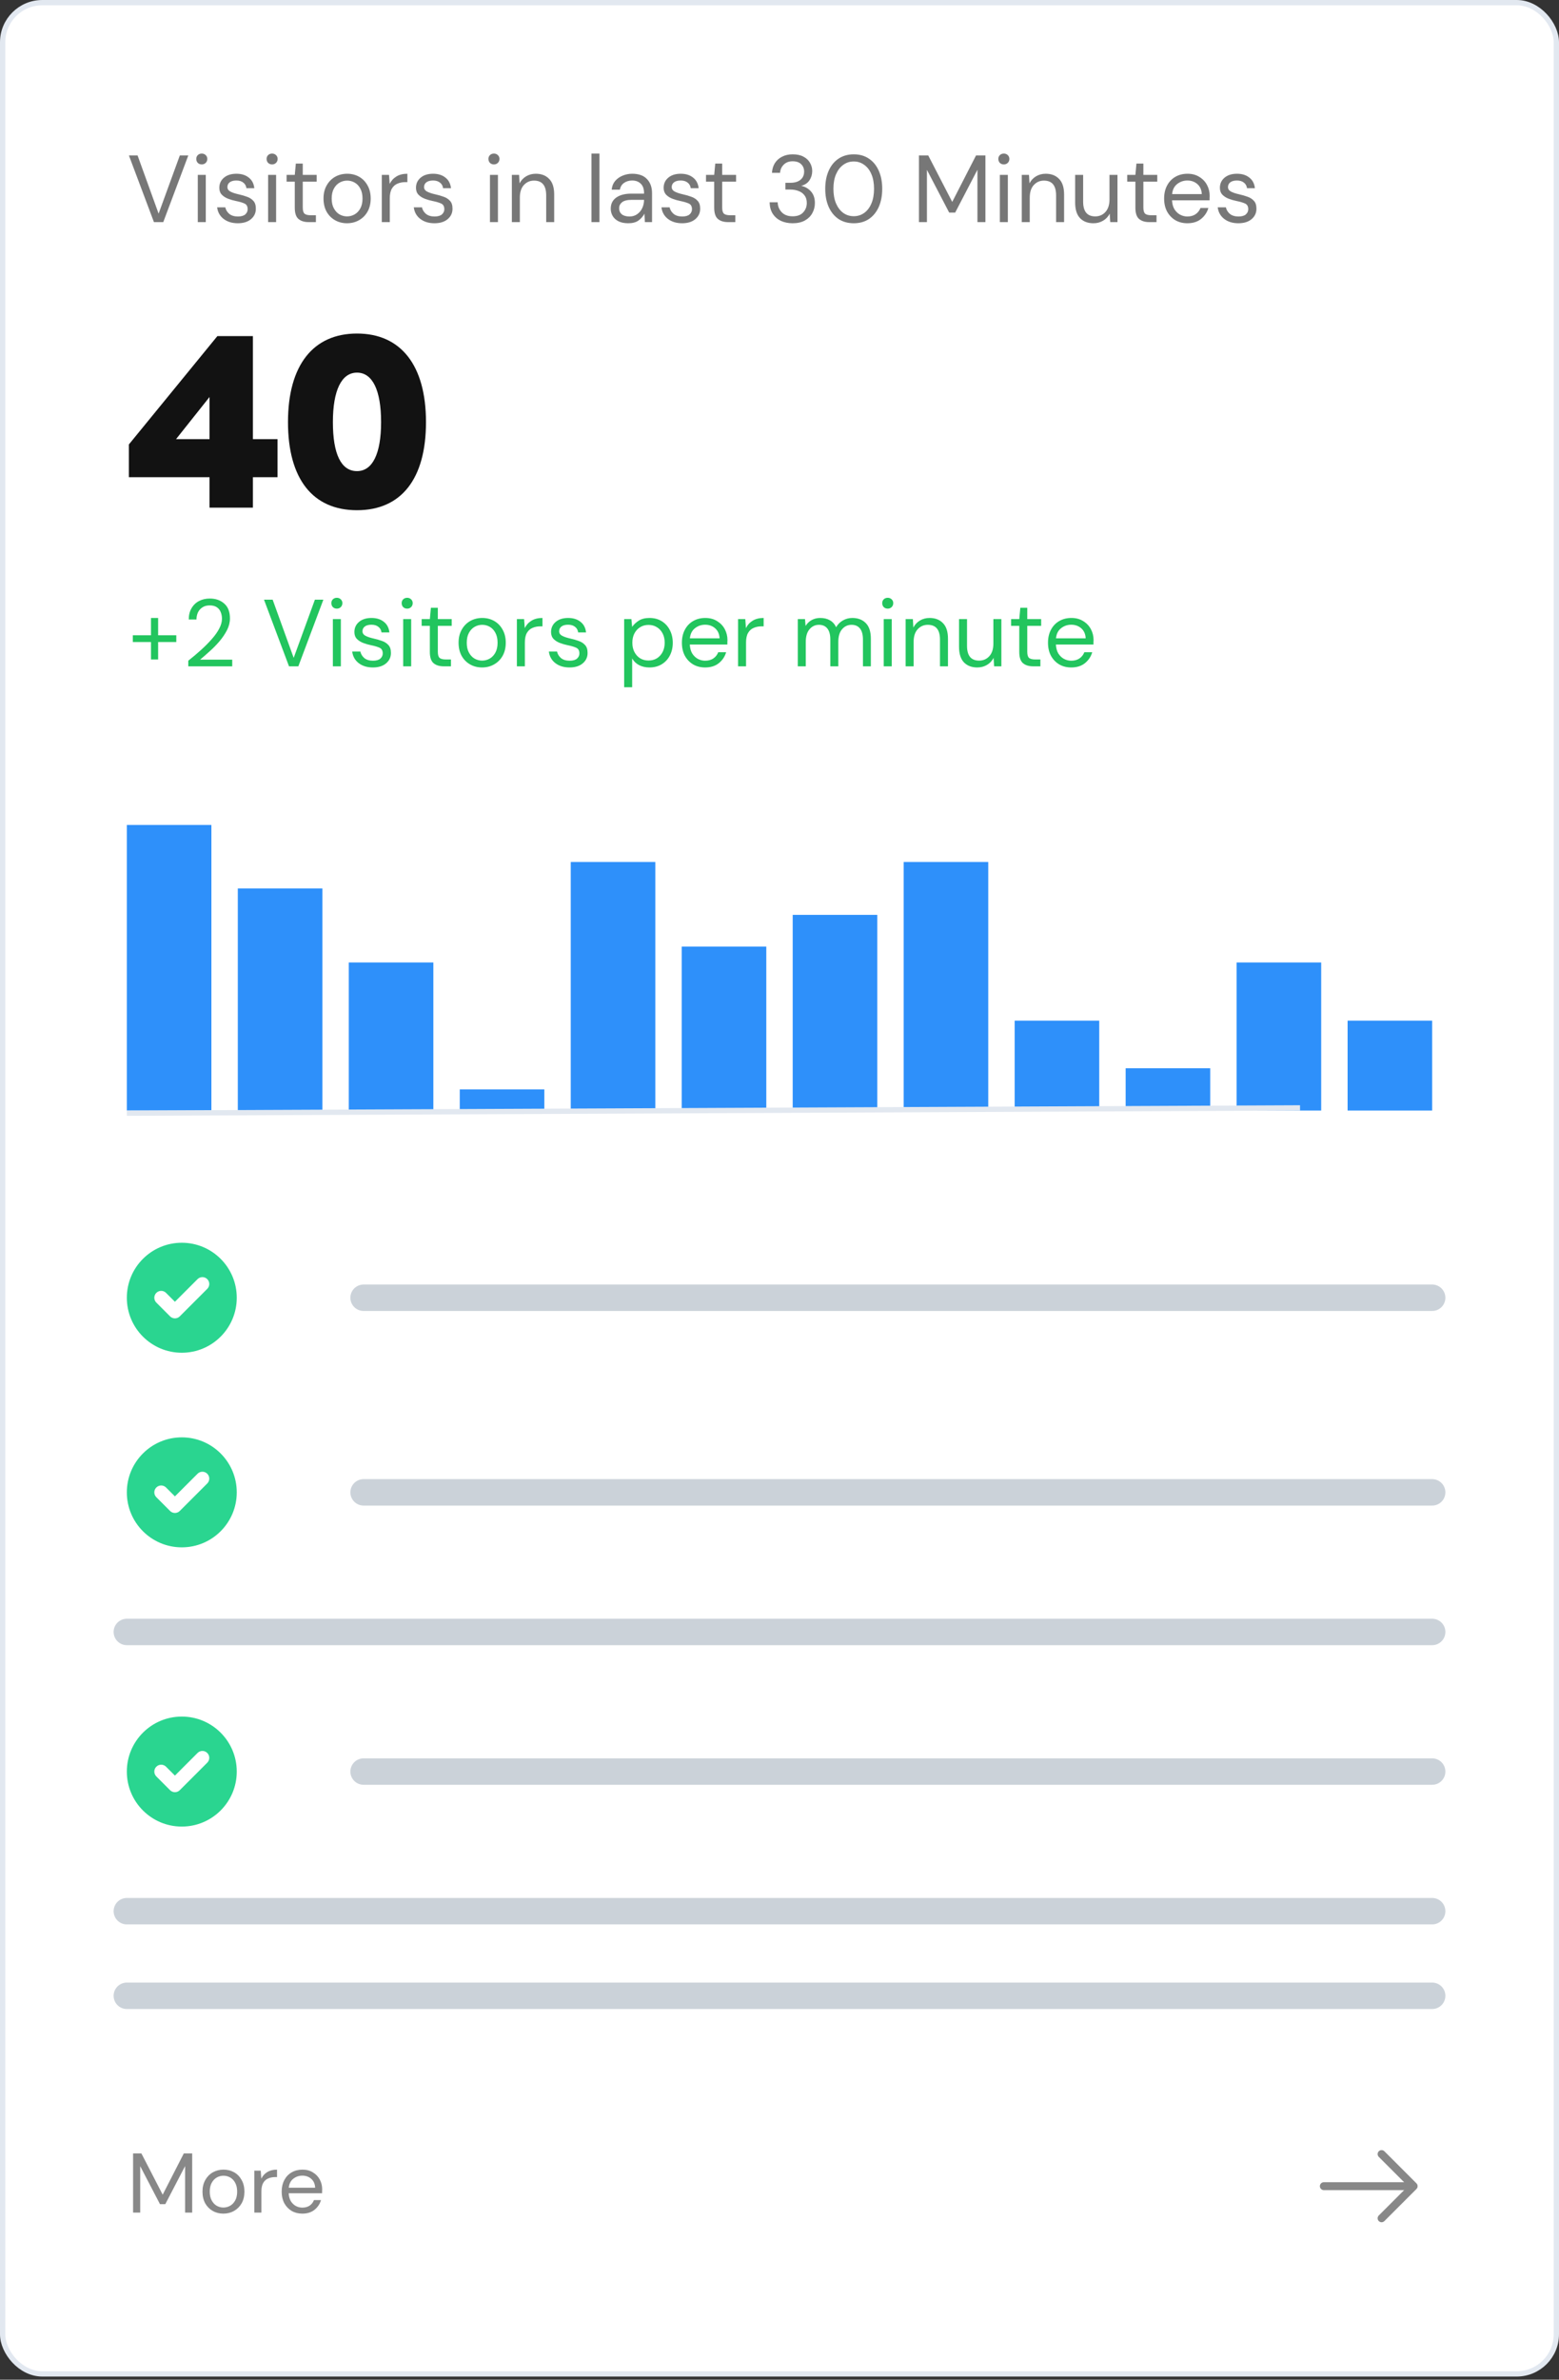
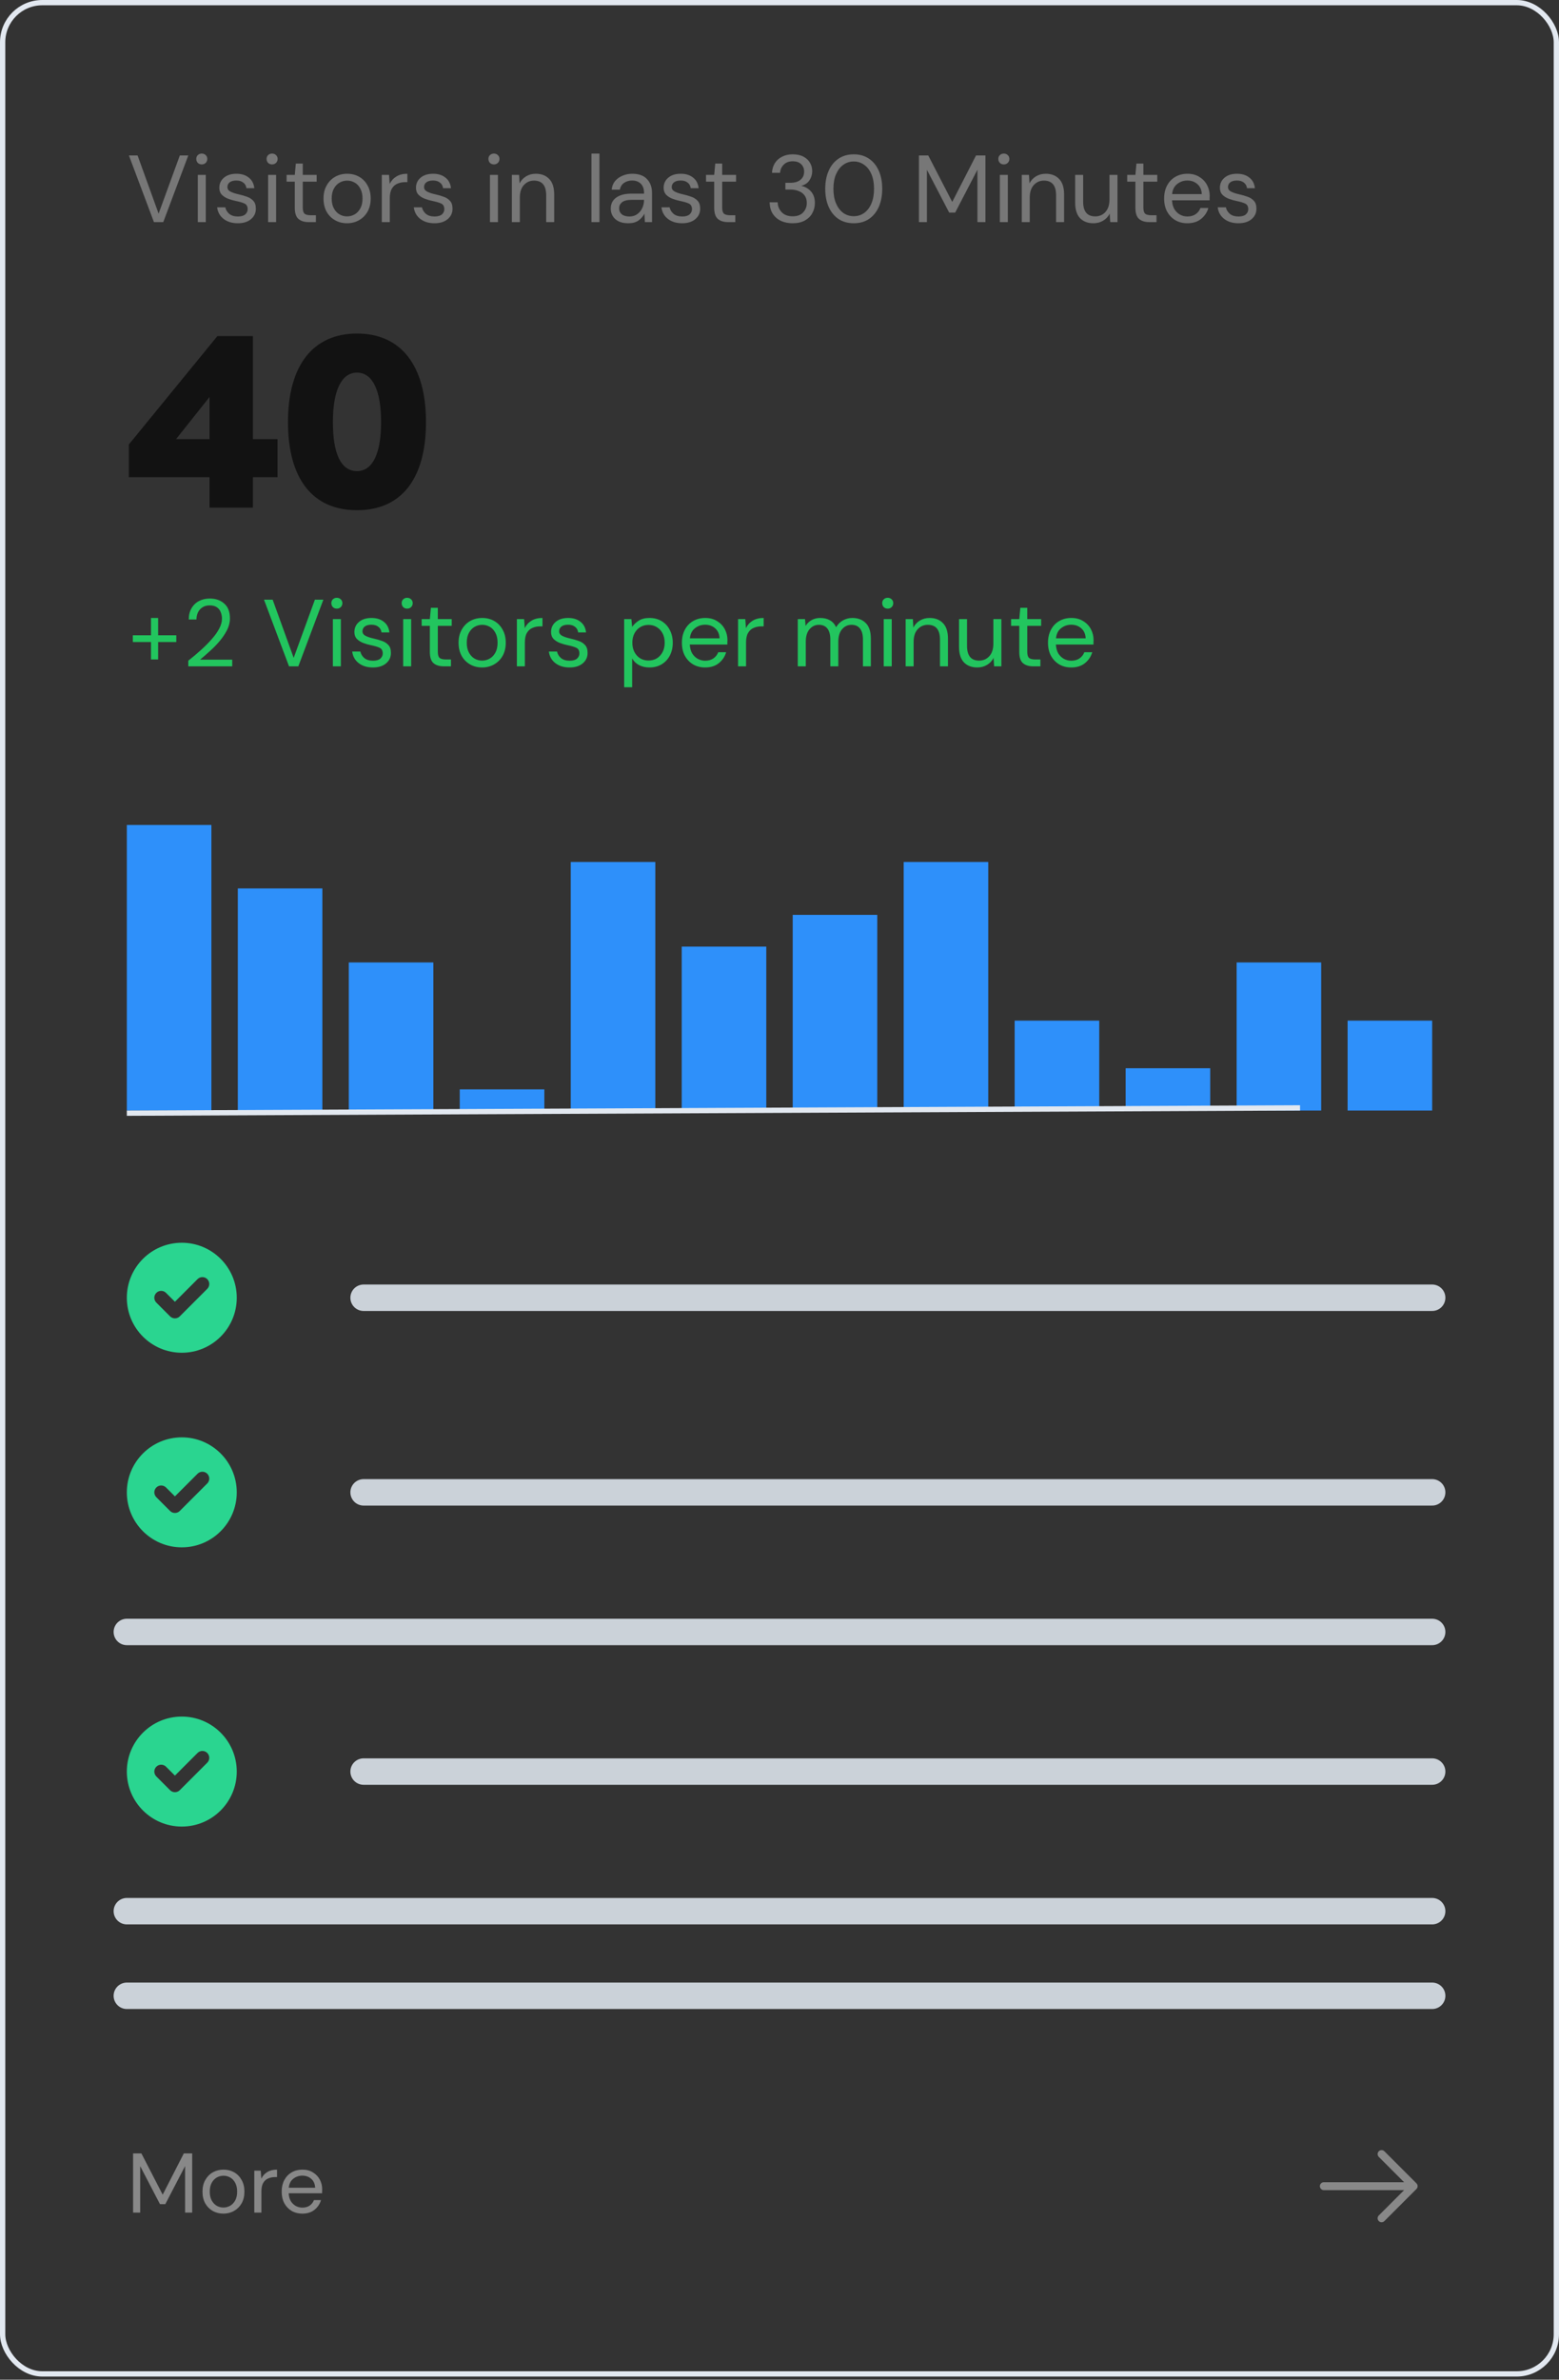
<svg xmlns="http://www.w3.org/2000/svg" width="295" height="450" viewBox="0 0 295 450" fill="none">
  <rect x="0" y="0" width="295" height="450" fill="#333333" stroke="none" />
-   <rect x=".5" y=".5" width="294" height="448.4" rx="7.5" fill="#fff" />
  <rect x=".5" y=".5" width="294" height="448.4" rx="7.5" stroke="#e2e8f0" />
  <path d="M29.13 42 24.396 29.4h1.638l3.978 10.998L34.026 29.4h1.602L30.894 42H29.13zm9.053-10.908C37.883 31.092 37.631 30.996 37.427 30.804 37.235 30.6 37.139 30.348 37.139 30.048 37.139 29.76 37.235 29.52 37.427 29.328 37.631 29.136 37.883 29.04 38.183 29.04 38.471 29.04 38.717 29.136 38.921 29.328S39.227 29.76 39.227 30.048C39.227 30.348 39.125 30.6 38.921 30.804 38.717 30.996 38.471 31.092 38.183 31.092zM37.427 42V33.072h1.512V42h-1.512zM44.992 42.216C43.924 42.216 43.036 41.946 42.328 41.406s-1.122-1.272-1.242-2.196H42.634C42.73 39.678 42.976 40.086 43.372 40.434 43.78 40.77 44.326 40.938 45.01 40.938 45.646 40.938 46.114 40.806 46.414 40.542 46.714 40.266 46.864 39.942 46.864 39.57 46.864 39.03 46.666 38.67 46.27 38.49 45.886 38.31 45.34 38.148 44.632 38.004 44.152 37.908 43.672 37.77 43.192 37.59 42.712 37.41 42.31 37.158 41.986 36.834 41.662 36.498 41.5 36.06 41.5 35.52 41.5 34.74 41.788 34.104 42.364 33.612 42.952 33.108 43.744 32.856 44.74 32.856 45.688 32.856 46.462 33.096 47.062 33.576 47.674 34.044 48.028 34.716 48.124 35.592h-1.494C46.57 35.136 46.372 34.782 46.036 34.53 45.712 34.266 45.274 34.134 44.722 34.134 44.182 34.134 43.762 34.248 43.462 34.476 43.174 34.704 43.03 35.004 43.03 35.376 43.03 35.736 43.216 36.018 43.588 36.222 43.972 36.426 44.488 36.6 45.136 36.744 45.688 36.864 46.21 37.014 46.702 37.194 47.206 37.362 47.614 37.62 47.926 37.968 48.25 38.304 48.412 38.796 48.412 39.444 48.424 40.248 48.118 40.914 47.494 41.442 46.882 41.958 46.048 42.216 44.992 42.216zm6.498-11.124C51.19 31.092 50.938 30.996 50.734 30.804 50.542 30.6 50.446 30.348 50.446 30.048 50.446 29.76 50.542 29.52 50.734 29.328 50.938 29.136 51.19 29.04 51.49 29.04 51.778 29.04 52.024 29.136 52.228 29.328S52.534 29.76 52.534 30.048C52.534 30.348 52.432 30.6 52.228 30.804 52.024 30.996 51.778 31.092 51.49 31.092zM50.734 42V33.072h1.512V42h-1.512zm7.673.0C57.591 42 56.949 41.802 56.481 41.406 56.013 41.01 55.779 40.296 55.779 39.264V34.35h-1.548V33.072h1.548l.198-2.142h1.314v2.142h2.628V34.35h-2.628v4.914C57.291 39.828 57.405 40.212 57.633 40.416 57.861 40.608 58.263 40.704 58.839 40.704h.936V42h-1.368zM65.662 42.216C64.822 42.216 64.066 42.024 63.394 41.64 62.722 41.256 62.188 40.716 61.792 40.02 61.408 39.312 61.216 38.484 61.216 37.536S61.414 35.766 61.81 35.07C62.206 34.362 62.74 33.816 63.412 33.432 64.096 33.048 64.858 32.856 65.698 32.856 66.538 32.856 67.294 33.048 67.966 33.432c.672.384 1.2.93 1.584 1.638C69.946 35.766 70.144 36.588 70.144 37.536S69.946 39.312 69.55 40.02C69.154 40.716 68.614 41.256 67.93 41.64 67.258 42.024 66.502 42.216 65.662 42.216zm0-1.296C66.178 40.92 66.658 40.794 67.102 40.542 67.546 40.29 67.906 39.912 68.182 39.408S68.596 38.28 68.596 37.536 68.458 36.168 68.182 35.664C67.918 35.16 67.564 34.782 67.12 34.53 66.676 34.278 66.202 34.152 65.698 34.152 65.182 34.152 64.702 34.278 64.258 34.53 63.814 34.782 63.454 35.16 63.178 35.664 62.902 36.168 62.764 36.792 62.764 37.536S62.902 38.904 63.178 39.408C63.454 39.912 63.808 40.29 64.24 40.542 64.684 40.794 65.158 40.92 65.662 40.92zM72.246 42V33.072h1.368L73.74 34.782C74.016 34.194 74.436 33.726 75 33.378 75.564 33.03 76.26 32.856 77.088 32.856V34.44H76.674C76.146 34.44 75.66 34.536 75.216 34.728 74.772 34.908 74.418 35.22 74.154 35.664 73.89 36.108 73.758 36.72 73.758 37.5V42h-1.512zM82.205 42.216C81.137 42.216 80.249 41.946 79.541 41.406S78.419 40.134 78.299 39.21H79.847C79.943 39.678 80.189 40.086 80.585 40.434 80.993 40.77 81.539 40.938 82.223 40.938 82.859 40.938 83.327 40.806 83.627 40.542 83.927 40.266 84.077 39.942 84.077 39.57 84.077 39.03 83.879 38.67 83.483 38.49 83.099 38.31 82.553 38.148 81.845 38.004 81.365 37.908 80.885 37.77 80.405 37.59 79.925 37.41 79.523 37.158 79.199 36.834 78.875 36.498 78.713 36.06 78.713 35.52 78.713 34.74 79.001 34.104 79.577 33.612 80.165 33.108 80.957 32.856 81.953 32.856 82.901 32.856 83.675 33.096 84.275 33.576 84.887 34.044 85.241 34.716 85.337 35.592H83.843C83.783 35.136 83.585 34.782 83.249 34.53 82.925 34.266 82.487 34.134 81.935 34.134 81.395 34.134 80.975 34.248 80.675 34.476 80.387 34.704 80.243 35.004 80.243 35.376 80.243 35.736 80.429 36.018 80.801 36.222 81.185 36.426 81.701 36.6 82.349 36.744 82.901 36.864 83.423 37.014 83.915 37.194 84.419 37.362 84.827 37.62 85.139 37.968 85.463 38.304 85.625 38.796 85.625 39.444 85.637 40.248 85.331 40.914 84.707 41.442 84.095 41.958 83.261 42.216 82.205 42.216zM93.467 31.092C93.167 31.092 92.915 30.996 92.711 30.804 92.519 30.6 92.423 30.348 92.423 30.048 92.423 29.76 92.519 29.52 92.711 29.328 92.915 29.136 93.167 29.04 93.467 29.04 93.755 29.04 94.001 29.136 94.205 29.328 94.409 29.52 94.511 29.76 94.511 30.048 94.511 30.348 94.409 30.6 94.205 30.804 94.001 30.996 93.755 31.092 93.467 31.092zM92.711 42V33.072h1.512V42h-1.512zm4.145.0V33.072h1.368L98.313 34.674C98.601 34.11 99.015 33.666 99.555 33.342 100.095 33.018 100.707 32.856 101.391 32.856 102.447 32.856 103.287 33.18 103.911 33.828 104.547 34.464 104.865 35.448 104.865 36.78V42h-1.512V36.942C103.353 35.082 102.585 34.152 101.049 34.152 100.281 34.152 99.639 34.434 99.123 34.998 98.619 35.55 98.367 36.342 98.367 37.374V42h-1.512zM111.92 42V29.04h1.512V42H111.92zM118.88 42.216C118.136 42.216 117.518 42.09 117.026 41.838 116.534 41.586 116.168 41.25 115.928 40.83 115.688 40.41 115.568 39.954 115.568 39.462 115.568 38.55 115.916 37.848 116.612 37.356 117.308 36.864 118.256 36.618 119.456 36.618H121.868V36.51C121.868 35.73 121.664 35.142 121.256 34.746 120.848 34.338 120.302 34.134 119.618 34.134 119.03 34.134 118.52 34.284 118.088 34.584 117.668 34.872 117.404 35.298 117.296 35.862h-1.548C115.808 35.214 116.024 34.668 116.396 34.224 116.78 33.78 117.254 33.444 117.818 33.216 118.382 32.976 118.982 32.856 119.618 32.856 120.866 32.856 121.802 33.192 122.426 33.864 123.062 34.524 123.38 35.406 123.38 36.51V42H122.03L121.94 40.398C121.688 40.902 121.316 41.334 120.824 41.694 120.344 42.042 119.696 42.216 118.88 42.216zM119.114 40.938C119.69 40.938 120.182 40.788 120.59 40.488 121.01 40.188 121.328 39.798 121.544 39.318 121.76 38.838 121.868 38.334 121.868 37.806V37.788h-2.286C118.694 37.788 118.064 37.944 117.692 38.256 117.332 38.556 117.152 38.934 117.152 39.39 117.152 39.858 117.32 40.236 117.656 40.524 118.004 40.8 118.49 40.938 119.114 40.938zM129.068 42.216C128 42.216 127.112 41.946 126.404 41.406S125.282 40.134 125.162 39.21H126.71C126.806 39.678 127.052 40.086 127.448 40.434 127.856 40.77 128.402 40.938 129.086 40.938 129.722 40.938 130.19 40.806 130.49 40.542 130.79 40.266 130.94 39.942 130.94 39.57 130.94 39.03 130.742 38.67 130.346 38.49 129.962 38.31 129.416 38.148 128.708 38.004 128.228 37.908 127.748 37.77 127.268 37.59 126.788 37.41 126.386 37.158 126.062 36.834 125.738 36.498 125.576 36.06 125.576 35.52 125.576 34.74 125.864 34.104 126.44 33.612 127.028 33.108 127.82 32.856 128.816 32.856 129.764 32.856 130.538 33.096 131.138 33.576 131.75 34.044 132.104 34.716 132.2 35.592h-1.494C130.646 35.136 130.448 34.782 130.112 34.53 129.788 34.266 129.35 34.134 128.798 34.134 128.258 34.134 127.838 34.248 127.538 34.476 127.25 34.704 127.106 35.004 127.106 35.376 127.106 35.736 127.292 36.018 127.664 36.222 128.048 36.426 128.564 36.6 129.212 36.744 129.764 36.864 130.286 37.014 130.778 37.194 131.282 37.362 131.69 37.62 132.002 37.968 132.326 38.304 132.488 38.796 132.488 39.444 132.5 40.248 132.194 40.914 131.57 41.442 130.958 41.958 130.124 42.216 129.068 42.216zM137.772 42C136.956 42 136.314 41.802 135.846 41.406 135.378 41.01 135.144 40.296 135.144 39.264V34.35h-1.548V33.072h1.548L135.342 30.93H136.656v2.142H139.284V34.35H136.656v4.914C136.656 39.828 136.77 40.212 136.998 40.416 137.226 40.608 137.628 40.704 138.204 40.704H139.14V42h-1.368zM149.983 42.216C149.179 42.216 148.453 42.072 147.805 41.784 147.157 41.484 146.635 41.04 146.239 40.452 145.855 39.864 145.651 39.132 145.627 38.256h1.53C147.169 38.976 147.421 39.6 147.913 40.128 148.405 40.644 149.095 40.902 149.983 40.902S151.537 40.656 151.981 40.164C152.437 39.672 152.665 39.078 152.665 38.382 152.665 37.794 152.521 37.314 152.233 36.942 151.957 36.57 151.579 36.294 151.099 36.114 150.631 35.934 150.115 35.844 149.551 35.844H148.615V34.566H149.551C150.367 34.566 151.003 34.38 151.459 34.008 151.927 33.636 152.161 33.114 152.161 32.442 152.161 31.878 151.975 31.416 151.603 31.056 151.243 30.684 150.703 30.498 149.983 30.498 149.287 30.498 148.729 30.708 148.309 31.128 147.889 31.536 147.655 32.052 147.607 32.676h-1.53C146.113 31.992 146.293 31.386 146.617 30.858 146.953 30.33 147.409 29.922 147.985 29.634 148.561 29.334 149.227 29.184 149.983 29.184 150.799 29.184 151.477 29.328 152.017 29.616 152.569 29.904 152.983 30.288 153.259 30.768 153.547 31.248 153.691 31.776 153.691 32.352 153.691 32.988 153.517 33.57 153.169 34.098 152.821 34.614 152.299 34.962 151.603 35.142 152.347 35.298 152.965 35.652 153.457 36.204c.492.552.738 1.278.738 2.178C154.195 39.078 154.033 39.72 153.709 40.308 153.397 40.884 152.929 41.346 152.305 41.694 151.681 42.042 150.907 42.216 149.983 42.216zm11.572.0C160.439 42.216 159.473 41.946 158.657 41.406 157.853 40.854 157.235 40.092 156.803 39.12 156.371 38.136 156.155 36.996 156.155 35.7S156.371 33.27 156.803 32.298C157.235 31.314 157.853 30.552 158.657 30.012 159.473 29.46 160.439 29.184 161.555 29.184 162.671 29.184 163.631 29.46 164.435 30.012 165.239 30.552 165.857 31.314 166.289 32.298 166.721 33.27 166.937 34.404 166.937 35.7S166.721 38.136 166.289 39.12C165.857 40.092 165.239 40.854 164.435 41.406 163.631 41.946 162.671 42.216 161.555 42.216zm0-1.332C162.287 40.884 162.941 40.68 163.517 40.272 164.105 39.852 164.561 39.258 164.885 38.49 165.221 37.71 165.389 36.78 165.389 35.7 165.389 34.62 165.221 33.696 164.885 32.928 164.561 32.16 164.105 31.572 163.517 31.164 162.941 30.744 162.287 30.534 161.555 30.534 160.811 30.534 160.151 30.744 159.575 31.164 158.999 31.572 158.543 32.16 158.207 32.928 157.871 33.696 157.703 34.62 157.703 35.7 157.703 36.78 157.871 37.71 158.207 38.49 158.543 39.258 158.999 39.852 159.575 40.272 160.151 40.68 160.811 40.884 161.555 40.884zM173.885 42V29.4H175.649l4.536 8.784 4.5-8.784H186.467V42h-1.512V32.1L180.743 40.2H179.609L175.397 32.118V42h-1.512zm16.068-10.908C189.653 31.092 189.401 30.996 189.197 30.804 189.005 30.6 188.909 30.348 188.909 30.048 188.909 29.76 189.005 29.52 189.197 29.328 189.401 29.136 189.653 29.04 189.953 29.04 190.241 29.04 190.487 29.136 190.691 29.328S190.997 29.76 190.997 30.048C190.997 30.348 190.895 30.6 190.691 30.804 190.487 30.996 190.241 31.092 189.953 31.092zM189.197 42V33.072h1.512V42h-1.512zM193.342 42V33.072h1.368L194.8 34.674C195.088 34.11 195.502 33.666 196.042 33.342S197.194 32.856 197.878 32.856C198.934 32.856 199.774 33.18 200.398 33.828 201.034 34.464 201.352 35.448 201.352 36.78V42H199.84V36.942c0-1.86-.768-2.79-2.304-2.79C196.768 34.152 196.126 34.434 195.61 34.998 195.106 35.55 194.854 36.342 194.854 37.374V42h-1.512zM206.9 42.216C205.844 42.216 205.004 41.898 204.38 41.262 203.756 40.614 203.444 39.624 203.444 38.292v-5.22h1.512V38.13c0 1.86.762 2.79 2.286 2.79C208.022 40.92 208.664 40.644 209.168 40.092 209.684 39.528 209.942 38.73 209.942 37.698V33.072h1.512V42h-1.368L209.978 40.398C209.702 40.962 209.288 41.406 208.736 41.73 208.196 42.054 207.584 42.216 206.9 42.216zM217.471 42C216.655 42 216.013 41.802 215.545 41.406 215.077 41.01 214.843 40.296 214.843 39.264V34.35h-1.548V33.072h1.548L215.041 30.93H216.355v2.142H218.983V34.35H216.355v4.914C216.355 39.828 216.469 40.212 216.697 40.416 216.925 40.608 217.327 40.704 217.903 40.704H218.839V42h-1.368zM224.672 42.216C223.82 42.216 223.064 42.024 222.404 41.64 221.744 41.244 221.222 40.698 220.838 40.002 220.466 39.306 220.28 38.484 220.28 37.536 220.28 36.6 220.466 35.784 220.838 35.088 221.21 34.38 221.726 33.834 222.386 33.45 223.058 33.054 223.832 32.856 224.708 32.856 225.572 32.856 226.316 33.054 226.94 33.45 227.576 33.834 228.062 34.344 228.398 34.98 228.734 35.616 228.902 36.3 228.902 37.032 228.902 37.164 228.896 37.296 228.884 37.428 228.884 37.56 228.884 37.71 228.884 37.878H221.774C221.81 38.562 221.966 39.132 222.242 39.588 222.53 40.032 222.884 40.368 223.304 40.596 223.736 40.824 224.192 40.938 224.672 40.938 225.296 40.938 225.818 40.794 226.238 40.506S226.964 39.828 227.156 39.336h1.494C228.41 40.164 227.948 40.854 227.264 41.406 226.592 41.946 225.728 42.216 224.672 42.216zm0-8.082C223.952 34.134 223.31 34.356 222.746 34.8 222.194 35.232 221.876 35.868 221.792 36.708H227.408C227.372 35.904 227.096 35.274 226.58 34.818 226.064 34.362 225.428 34.134 224.672 34.134zm9.654 8.082C233.258 42.216 232.37 41.946 231.662 41.406S230.54 40.134 230.42 39.21h1.548C232.064 39.678 232.31 40.086 232.706 40.434 233.114 40.77 233.66 40.938 234.344 40.938 234.98 40.938 235.448 40.806 235.748 40.542 236.048 40.266 236.198 39.942 236.198 39.57 236.198 39.03 236 38.67 235.604 38.49 235.22 38.31 234.674 38.148 233.966 38.004 233.486 37.908 233.006 37.77 232.526 37.59 232.046 37.41 231.644 37.158 231.32 36.834 230.996 36.498 230.834 36.06 230.834 35.52 230.834 34.74 231.122 34.104 231.698 33.612 232.286 33.108 233.078 32.856 234.074 32.856 235.022 32.856 235.796 33.096 236.396 33.576 237.008 34.044 237.362 34.716 237.458 35.592h-1.494C235.904 35.136 235.706 34.782 235.37 34.53 235.046 34.266 234.608 34.134 234.056 34.134 233.516 34.134 233.096 34.248 232.796 34.476 232.508 34.704 232.364 35.004 232.364 35.376 232.364 35.736 232.55 36.018 232.922 36.222 233.306 36.426 233.822 36.6 234.47 36.744 235.022 36.864 235.544 37.014 236.036 37.194 236.54 37.362 236.948 37.62 237.26 37.968 237.584 38.304 237.746 38.796 237.746 39.444 237.758 40.248 237.452 40.914 236.828 41.442 236.216 41.958 235.382 42.216 234.326 42.216z" fill="#777" />
  <path d="M52.512 90.24H47.856V96H39.648V90.24H24.384V84.048L41.136 63.552h6.72V83.04h4.656V90.24zM33.312 83.04H39.648V75.072L33.312 83.04zM54.495 79.824c0-10.752 4.752-16.752 13.056-16.752s13.056 6 13.056 16.752C80.607 90.528 75.951 96.48 67.551 96.48 59.151 96.48 54.495 90.528 54.495 79.824zm8.496.0c0 6 1.536 9.264 4.56 9.264 2.928.0 4.56-3.264 4.56-9.264.0-6.048-1.632-9.36-4.56-9.36s-4.56 3.36-4.56 9.36z" fill="#121212" />
  <path d="M25.134 121.41V120.132h3.438V116.856h1.35V120.132H33.36V121.41H29.922v3.294h-1.35V121.41H25.134zM35.628 126v-1.062C36.48 124.266 37.284 123.588 38.04 122.904 38.808 122.208 39.486 121.524 40.074 120.852 40.674 120.18 41.142 119.52 41.478 118.872 41.826 118.224 42 117.6 42 117 42 116.556 41.922 116.142 41.766 115.758 41.622 115.374 41.382 115.068 41.046 114.84 40.71 114.6 40.254 114.48 39.678 114.48c-.552.0-1.014.126-1.386.378C37.92 115.098 37.638 115.422 37.446 115.83 37.266 116.238 37.176 116.676 37.176 117.144h-1.458C35.718 116.316 35.892 115.608 36.24 115.02 36.588 114.42 37.062 113.964 37.662 113.652 38.262 113.34 38.94 113.184 39.696 113.184 40.812 113.184 41.724 113.502 42.432 114.138 43.152 114.762 43.512 115.698 43.512 116.946c0 .744-.186 1.482-.558 2.214C42.582 119.88 42.108 120.582 41.532 121.266 40.956 121.938 40.338 122.568 39.678 123.156 39.03 123.744 38.424 124.272 37.86 124.74h6.084V126h-8.316zm19.061.0-4.734-12.6h1.638l3.978 10.998 4.014-10.998h1.602L56.453 126h-1.764zm9.053-10.908C63.442 115.092 63.19 114.996 62.986 114.804 62.794 114.6 62.698 114.348 62.698 114.048 62.698 113.76 62.794 113.52 62.986 113.328 63.19 113.136 63.442 113.04 63.742 113.04 64.03 113.04 64.276 113.136 64.48 113.328 64.684 113.52 64.786 113.76 64.786 114.048 64.786 114.348 64.684 114.6 64.48 114.804 64.276 114.996 64.03 115.092 63.742 115.092zM62.986 126v-8.928H64.498V126H62.986zM70.551 126.216C69.483 126.216 68.595 125.946 67.887 125.406 67.179 124.866 66.765 124.134 66.645 123.21h1.548C68.289 123.678 68.535 124.086 68.931 124.434 69.339 124.77 69.885 124.938 70.569 124.938 71.205 124.938 71.673 124.806 71.973 124.542 72.273 124.266 72.423 123.942 72.423 123.57 72.423 123.03 72.225 122.67 71.829 122.49 71.445 122.31 70.899 122.148 70.191 122.004 69.711 121.908 69.231 121.77 68.751 121.59 68.271 121.41 67.869 121.158 67.545 120.834 67.221 120.498 67.059 120.06 67.059 119.52 67.059 118.74 67.347 118.104 67.923 117.612 68.511 117.108 69.303 116.856 70.299 116.856 71.247 116.856 72.021 117.096 72.621 117.576 73.233 118.044 73.587 118.716 73.683 119.592h-1.494C72.129 119.136 71.931 118.782 71.595 118.53 71.271 118.266 70.833 118.134 70.281 118.134 69.741 118.134 69.321 118.248 69.021 118.476 68.733 118.704 68.589 119.004 68.589 119.376 68.589 119.736 68.775 120.018 69.147 120.222 69.531 120.426 70.047 120.6 70.695 120.744 71.247 120.864 71.769 121.014 72.261 121.194 72.765 121.362 73.173 121.62 73.485 121.968 73.809 122.304 73.971 122.796 73.971 123.444 73.983 124.248 73.677 124.914 73.053 125.442 72.441 125.958 71.607 126.216 70.551 126.216zM77.049 115.092C76.749 115.092 76.497 114.996 76.293 114.804 76.101 114.6 76.005 114.348 76.005 114.048 76.005 113.76 76.101 113.52 76.293 113.328 76.497 113.136 76.749 113.04 77.049 113.04 77.337 113.04 77.583 113.136 77.787 113.328 77.991 113.52 78.093 113.76 78.093 114.048 78.093 114.348 77.991 114.6 77.787 114.804 77.583 114.996 77.337 115.092 77.049 115.092zM76.293 126v-8.928h1.512V126h-1.512zm7.673.0C83.149 126 82.507 125.802 82.039 125.406S81.337 124.296 81.337 123.264V118.35h-1.548V117.072h1.548L81.535 114.93H82.849v2.142h2.628V118.35h-2.628v4.914C82.849 123.828 82.963 124.212 83.191 124.416 83.419 124.608 83.821 124.704 84.397 124.704H85.333V126h-1.368zM91.22 126.216C90.38 126.216 89.624 126.024 88.952 125.64 88.28 125.256 87.746 124.716 87.35 124.02 86.966 123.312 86.774 122.484 86.774 121.536 86.774 120.588 86.972 119.766 87.368 119.07 87.764 118.362 88.298 117.816 88.97 117.432 89.654 117.048 90.416 116.856 91.256 116.856 92.096 116.856 92.852 117.048 93.524 117.432 94.196 117.816 94.724 118.362 95.108 119.07 95.504 119.766 95.702 120.588 95.702 121.536 95.702 122.484 95.504 123.312 95.108 124.02 94.712 124.716 94.172 125.256 93.488 125.64 92.816 126.024 92.06 126.216 91.22 126.216zM91.22 124.92C91.736 124.92 92.216 124.794 92.66 124.542S93.464 123.912 93.74 123.408 94.154 122.28 94.154 121.536 94.016 120.168 93.74 119.664C93.476 119.16 93.122 118.782 92.678 118.53S91.76 118.152 91.256 118.152C90.74 118.152 90.26 118.278 89.816 118.53 89.372 118.782 89.012 119.16 88.736 119.664 88.46 120.168 88.322 120.792 88.322 121.536S88.46 122.904 88.736 123.408C89.012 123.912 89.366 124.29 89.798 124.542 90.242 124.794 90.716 124.92 91.22 124.92zM97.805 126v-8.928h1.368L99.299 118.782C99.575 118.194 99.995 117.726 100.559 117.378 101.123 117.03 101.819 116.856 102.647 116.856v1.584H102.233C101.705 118.44 101.219 118.536 100.775 118.728 100.331 118.908 99.977 119.22 99.713 119.664 99.448 120.108 99.317 120.72 99.317 121.5V126h-1.512zM107.764 126.216C106.696 126.216 105.808 125.946 105.1 125.406 104.392 124.866 103.978 124.134 103.858 123.21h1.548C105.502 123.678 105.748 124.086 106.144 124.434 106.552 124.77 107.098 124.938 107.782 124.938 108.418 124.938 108.886 124.806 109.186 124.542 109.486 124.266 109.636 123.942 109.636 123.57 109.636 123.03 109.438 122.67 109.042 122.49 108.658 122.31 108.112 122.148 107.404 122.004 106.924 121.908 106.444 121.77 105.964 121.59 105.484 121.41 105.082 121.158 104.758 120.834 104.434 120.498 104.272 120.06 104.272 119.52 104.272 118.74 104.56 118.104 105.136 117.612 105.724 117.108 106.516 116.856 107.512 116.856 108.46 116.856 109.234 117.096 109.834 117.576 110.446 118.044 110.8 118.716 110.896 119.592h-1.494C109.342 119.136 109.144 118.782 108.808 118.53 108.484 118.266 108.046 118.134 107.494 118.134 106.954 118.134 106.534 118.248 106.234 118.476 105.946 118.704 105.802 119.004 105.802 119.376 105.802 119.736 105.988 120.018 106.36 120.222 106.744 120.426 107.26 120.6 107.908 120.744 108.46 120.864 108.982 121.014 109.474 121.194 109.978 121.362 110.386 121.62 110.698 121.968 111.022 122.304 111.184 122.796 111.184 123.444 111.196 124.248 110.89 124.914 110.266 125.442 109.654 125.958 108.82 126.216 107.764 126.216zM118.107 129.96V117.072h1.368L119.619 118.548C119.907 118.116 120.315 117.726 120.843 117.378 121.383 117.03 122.067 116.856 122.895 116.856 123.783 116.856 124.557 117.06 125.217 117.468S126.387 118.434 126.747 119.142C127.119 119.85 127.305 120.654 127.305 121.554 127.305 122.454 127.119 123.258 126.747 123.966 126.387 124.662 125.871 125.214 125.199 125.622 124.539 126.018 123.765 126.216 122.877 126.216 122.145 126.216 121.491 126.066 120.915 125.766 120.351 125.466 119.919 125.046 119.619 124.506V129.96h-1.512zM122.715 124.902C123.315 124.902 123.843 124.764 124.299 124.488 124.755 124.2 125.115 123.804 125.379 123.3 125.643 122.796 125.775 122.208 125.775 121.536S125.643 120.276 125.379 119.772C125.115 119.268 124.755 118.878 124.299 118.602 123.843 118.314 123.315 118.17 122.715 118.17 122.115 118.17 121.587 118.314 121.131 118.602 120.675 118.878 120.315 119.268 120.051 119.772 119.787 120.276 119.655 120.864 119.655 121.536S119.787 122.796 120.051 123.3C120.315 123.804 120.675 124.2 121.131 124.488 121.587 124.764 122.115 124.902 122.715 124.902zM133.424 126.216C132.572 126.216 131.816 126.024 131.156 125.64 130.496 125.244 129.974 124.698 129.59 124.002 129.218 123.306 129.032 122.484 129.032 121.536 129.032 120.6 129.218 119.784 129.59 119.088 129.962 118.38 130.478 117.834 131.138 117.45 131.81 117.054 132.584 116.856 133.46 116.856 134.324 116.856 135.068 117.054 135.692 117.45 136.328 117.834 136.814 118.344 137.15 118.98 137.486 119.616 137.654 120.3 137.654 121.032 137.654 121.164 137.648 121.296 137.636 121.428 137.636 121.56 137.636 121.71 137.636 121.878H130.526C130.562 122.562 130.718 123.132 130.994 123.588 131.282 124.032 131.636 124.368 132.056 124.596 132.488 124.824 132.944 124.938 133.424 124.938 134.048 124.938 134.57 124.794 134.99 124.506 135.41 124.218 135.716 123.828 135.908 123.336h1.494C137.162 124.164 136.7 124.854 136.016 125.406 135.344 125.946 134.48 126.216 133.424 126.216zM133.424 118.134C132.704 118.134 132.062 118.356 131.498 118.8 130.946 119.232 130.628 119.868 130.544 120.708H136.16C136.124 119.904 135.848 119.274 135.332 118.818 134.816 118.362 134.18 118.134 133.424 118.134zM139.658 126v-8.928H141.026L141.152 118.782C141.428 118.194 141.848 117.726 142.412 117.378S143.672 116.856 144.5 116.856v1.584H144.086C143.558 118.44 143.072 118.536 142.628 118.728 142.184 118.908 141.83 119.22 141.566 119.664S141.17 120.72 141.17 121.5V126h-1.512zm11.303.0v-8.928h1.368L152.437 118.368C152.725 117.888 153.109 117.516 153.589 117.252 154.069 116.988 154.609 116.856 155.209 116.856 155.917 116.856 156.523 117 157.027 117.288 157.543 117.576 157.939 118.014 158.215 118.602 158.527 118.062 158.953 117.636 159.493 117.324 160.045 117.012 160.639 116.856 161.275 116.856 162.343 116.856 163.195 117.18 163.831 117.828 164.467 118.464 164.785 119.448 164.785 120.78V126h-1.494V120.942C163.291 120.018 163.105 119.322 162.733 118.854 162.361 118.386 161.827 118.152 161.131 118.152 160.411 118.152 159.811 118.434 159.331 118.998 158.863 119.55 158.629 120.342 158.629 121.374V126h-1.512V120.942C157.117 120.018 156.931 119.322 156.559 118.854 156.187 118.386 155.653 118.152 154.957 118.152 154.249 118.152 153.655 118.434 153.175 118.998 152.707 119.55 152.473 120.342 152.473 121.374V126h-1.512zm17.019-10.908C167.68 115.092 167.428 114.996 167.224 114.804 167.032 114.6 166.936 114.348 166.936 114.048 166.936 113.76 167.032 113.52 167.224 113.328 167.428 113.136 167.68 113.04 167.98 113.04 168.268 113.04 168.514 113.136 168.718 113.328 168.922 113.52 169.024 113.76 169.024 114.048 169.024 114.348 168.922 114.6 168.718 114.804 168.514 114.996 168.268 115.092 167.98 115.092zM167.224 126v-8.928h1.512V126h-1.512zM171.369 126v-8.928h1.368L172.827 118.674C173.115 118.11 173.529 117.666 174.069 117.342 174.609 117.018 175.221 116.856 175.905 116.856 176.961 116.856 177.801 117.18 178.425 117.828 179.061 118.464 179.379 119.448 179.379 120.78V126h-1.512V120.942C177.867 119.082 177.099 118.152 175.563 118.152 174.795 118.152 174.153 118.434 173.637 118.998 173.133 119.55 172.881 120.342 172.881 121.374V126h-1.512zM184.928 126.216C183.872 126.216 183.032 125.898 182.408 125.262 181.784 124.614 181.472 123.624 181.472 122.292v-5.22h1.512V122.13C182.984 123.99 183.746 124.92 185.27 124.92 186.05 124.92 186.692 124.644 187.196 124.092 187.712 123.528 187.97 122.73 187.97 121.698V117.072h1.512V126h-1.368L188.006 124.398C187.73 124.962 187.316 125.406 186.764 125.73 186.224 126.054 185.612 126.216 184.928 126.216zM195.499 126C194.683 126 194.041 125.802 193.573 125.406 193.105 125.01 192.871 124.296 192.871 123.264V118.35h-1.548V117.072h1.548L193.069 114.93H194.383v2.142H197.011V118.35H194.383v4.914C194.383 123.828 194.497 124.212 194.725 124.416 194.953 124.608 195.355 124.704 195.931 124.704H196.867V126h-1.368zM202.699 126.216C201.847 126.216 201.091 126.024 200.431 125.64 199.771 125.244 199.249 124.698 198.865 124.002 198.493 123.306 198.307 122.484 198.307 121.536 198.307 120.6 198.493 119.784 198.865 119.088 199.237 118.38 199.753 117.834 200.413 117.45 201.085 117.054 201.859 116.856 202.735 116.856 203.599 116.856 204.343 117.054 204.967 117.45 205.603 117.834 206.089 118.344 206.425 118.98 206.761 119.616 206.929 120.3 206.929 121.032 206.929 121.164 206.923 121.296 206.911 121.428 206.911 121.56 206.911 121.71 206.911 121.878H199.801C199.837 122.562 199.993 123.132 200.269 123.588 200.557 124.032 200.911 124.368 201.331 124.596 201.763 124.824 202.219 124.938 202.699 124.938 203.323 124.938 203.845 124.794 204.265 124.506 204.685 124.218 204.991 123.828 205.183 123.336h1.494C206.437 124.164 205.975 124.854 205.291 125.406 204.619 125.946 203.755 126.216 202.699 126.216zM202.699 118.134C201.979 118.134 201.337 118.356 200.773 118.8 200.221 119.232 199.903 119.868 199.819 120.708H205.435C205.399 119.904 205.123 119.274 204.607 118.818S203.455 118.134 202.699 118.134z" fill="#22c55e" />
  <rect x="24" y="156" width="16" height="54" fill="#2e90fa" />
  <rect x="45" y="168" width="16" height="42" fill="#2e90fa" />
  <rect x="66" y="182" width="16" height="28" fill="#2e90fa" />
  <rect x="87" y="206" width="16" height="4" fill="#2e90fa" />
  <rect x="108" y="163" width="16" height="47" fill="#2e90fa" />
  <rect x="129" y="179" width="16" height="31" fill="#2e90fa" />
  <rect x="150" y="173" width="16" height="37" fill="#2e90fa" />
  <rect x="171" y="163" width="16" height="47" fill="#2e90fa" />
  <rect x="192" y="193" width="16" height="17" fill="#2e90fa" />
  <rect x="213" y="202" width="16" height="8" fill="#2e90fa" />
  <rect x="234" y="182" width="16" height="28" fill="#2e90fa" />
  <rect x="255" y="193" width="16" height="17" fill="#2e90fa" />
  <line x1="23.998" y1="210.5" x2="245.998" y2="209.5" stroke="#e2e8f0" />
  <path fill-rule="evenodd" clip-rule="evenodd" d="M34.4 255.8C40.144 255.8 44.8 251.144 44.8 245.4S40.144 235 34.4 235 24 239.656 24 245.4s4.656 10.4 10.4 10.4zm4.819-12.081C39.727 243.212 39.727 242.388 39.219 241.881 38.712 241.373 37.889 241.373 37.381 241.881L33.1 246.161 31.419 244.481C30.912 243.973 30.088 243.973 29.581 244.481 29.073 244.988 29.073 245.812 29.581 246.319L32.181 248.919C32.688 249.427 33.512 249.427 34.019 248.919L39.219 243.719z" fill="#2ad590" />
  <path d="M68.8 245.4H271" stroke="#cbd2d9" stroke-width="5" stroke-linecap="round" />
  <path fill-rule="evenodd" clip-rule="evenodd" d="M34.4 292.6C40.144 292.6 44.8 287.944 44.8 282.2 44.8 276.456 40.144 271.8 34.4 271.8S24 276.456 24 282.2C24 287.944 28.656 292.6 34.4 292.6zm4.819-12.081C39.727 280.012 39.727 279.188 39.219 278.681 38.712 278.173 37.889 278.173 37.381 278.681L33.1 282.961 31.419 281.281C30.912 280.773 30.088 280.773 29.581 281.281 29.073 281.788 29.073 282.612 29.581 283.119L32.181 285.719C32.688 286.227 33.512 286.227 34.019 285.719L39.219 280.519z" fill="#2ad590" />
  <path d="M68.8 282.2H271" stroke="#cbd2d9" stroke-width="5" stroke-linecap="round" />
  <path d="M24 308.6H271" stroke="#cbd2d9" stroke-width="5" stroke-linecap="round" />
  <path fill-rule="evenodd" clip-rule="evenodd" d="M34.4 345.4C40.144 345.4 44.8 340.744 44.8 335s-4.656-10.4-10.4-10.4S24 329.256 24 335s4.656 10.4 10.4 10.4zm4.819-12.081C39.727 332.812 39.727 331.988 39.219 331.481 38.712 330.973 37.889 330.973 37.381 331.481L33.1 335.761 31.419 334.081C30.912 333.573 30.088 333.573 29.581 334.081 29.073 334.588 29.073 335.412 29.581 335.919L32.181 338.519C32.688 339.027 33.512 339.027 34.019 338.519L39.219 333.319z" fill="#2ad590" />
  <path d="M68.8 335H271" stroke="#cbd2d9" stroke-width="5" stroke-linecap="round" />
  <path d="M24 361.4H271" stroke="#cbd2d9" stroke-width="5" stroke-linecap="round" />
  <path d="M24 377.4H271" stroke="#cbd2d9" stroke-width="5" stroke-linecap="round" />
  <path d="M25.184 418.4V407.2h1.568L30.784 415.008 34.784 407.2h1.584v11.2H35.024V409.6L31.28 416.8H30.272L26.528 409.616V418.4H25.184zM42.267 418.592C41.52 418.592 40.848 418.421 40.251 418.08 39.654 417.739 39.179 417.259 38.827 416.64 38.486 416.011 38.315 415.275 38.315 414.432 38.315 413.589 38.491 412.859 38.843 412.24 39.195 411.611 39.669 411.125 40.267 410.784 40.875 410.443 41.552 410.272 42.299 410.272 43.045 410.272 43.718 410.443 44.315 410.784 44.912 411.125 45.382 411.611 45.723 412.24 46.075 412.859 46.251 413.589 46.251 414.432 46.251 415.275 46.075 416.011 45.723 416.64 45.371 417.259 44.891 417.739 44.283 418.08 43.685 418.421 43.014 418.592 42.267 418.592zM42.267 417.44C42.725 417.44 43.152 417.328 43.547 417.104 43.941 416.88 44.261 416.544 44.507 416.096 44.752 415.648 44.875 415.093 44.875 414.432S44.752 413.216 44.507 412.768C44.272 412.32 43.958 411.984 43.563 411.76 43.168 411.536 42.747 411.424 42.299 411.424 41.84 411.424 41.413 411.536 41.019 411.76 40.624 411.984 40.304 412.32 40.059 412.768 39.813 413.216 39.691 413.771 39.691 414.432S39.813 415.648 40.059 416.096C40.304 416.544 40.619 416.88 41.003 417.104 41.398 417.328 41.819 417.44 42.267 417.44zM48.12 418.4V410.464h1.216L49.448 411.984C49.693 411.461 50.066 411.045 50.568 410.736 51.069 410.427 51.688 410.272 52.424 410.272V411.68H52.056C51.586 411.68 51.154 411.765 50.76 411.936 50.365 412.096 50.05 412.373 49.816 412.768 49.581 413.163 49.464 413.707 49.464 414.4v4h-1.344zM57.203 418.592C56.446 418.592 55.774 418.421 55.187 418.08 54.601 417.728 54.137 417.243 53.795 416.624 53.465 416.005 53.299 415.275 53.299 414.432 53.299 413.6 53.465 412.875 53.795 412.256 54.126 411.627 54.585 411.141 55.171 410.8 55.769 410.448 56.457 410.272 57.235 410.272 58.003 410.272 58.665 410.448 59.219 410.8 59.785 411.141 60.217 411.595 60.515 412.16 60.814 412.725 60.963 413.333 60.963 413.984 60.963 414.101 60.958 414.219 60.947 414.336 60.947 414.453 60.947 414.587 60.947 414.736h-6.32C54.659 415.344 54.798 415.851 55.043 416.256 55.299 416.651 55.614 416.949 55.987 417.152 56.371 417.355 56.777 417.456 57.203 417.456 57.758 417.456 58.222 417.328 58.595 417.072 58.969 416.816 59.241 416.469 59.411 416.032h1.328C60.526 416.768 60.115 417.381 59.507 417.872 58.91 418.352 58.142 418.592 57.203 418.592zM57.203 411.408C56.563 411.408 55.993 411.605 55.491 412 55.001 412.384 54.718 412.949 54.643 413.696h4.992C59.603 412.981 59.358 412.421 58.899 412.016 58.441 411.611 57.875 411.408 57.203 411.408z" fill="#888" />
  <path d="M261.43 420.22C261.24 420.22 261.05 420.15 260.9 420 260.61 419.71 260.61 419.23 260.9 418.94L266.44 413.4 260.9 407.86C260.61 407.57 260.61 407.09 260.9 406.8 261.19 406.51 261.67 406.51 261.96 406.8L268.03 412.87C268.32 413.16 268.32 413.64 268.03 413.93L261.96 420C261.81 420.15 261.62 420.22 261.43 420.22z" fill="#888" />
  <path d="M267.33 414.15H250.5C250.09 414.15 249.75 413.81 249.75 413.4 249.75 412.99 250.09 412.65 250.5 412.65h16.83C267.74 412.65 268.08 412.99 268.08 413.4 268.08 413.81 267.74 414.15 267.33 414.15z" fill="#888" />
</svg>